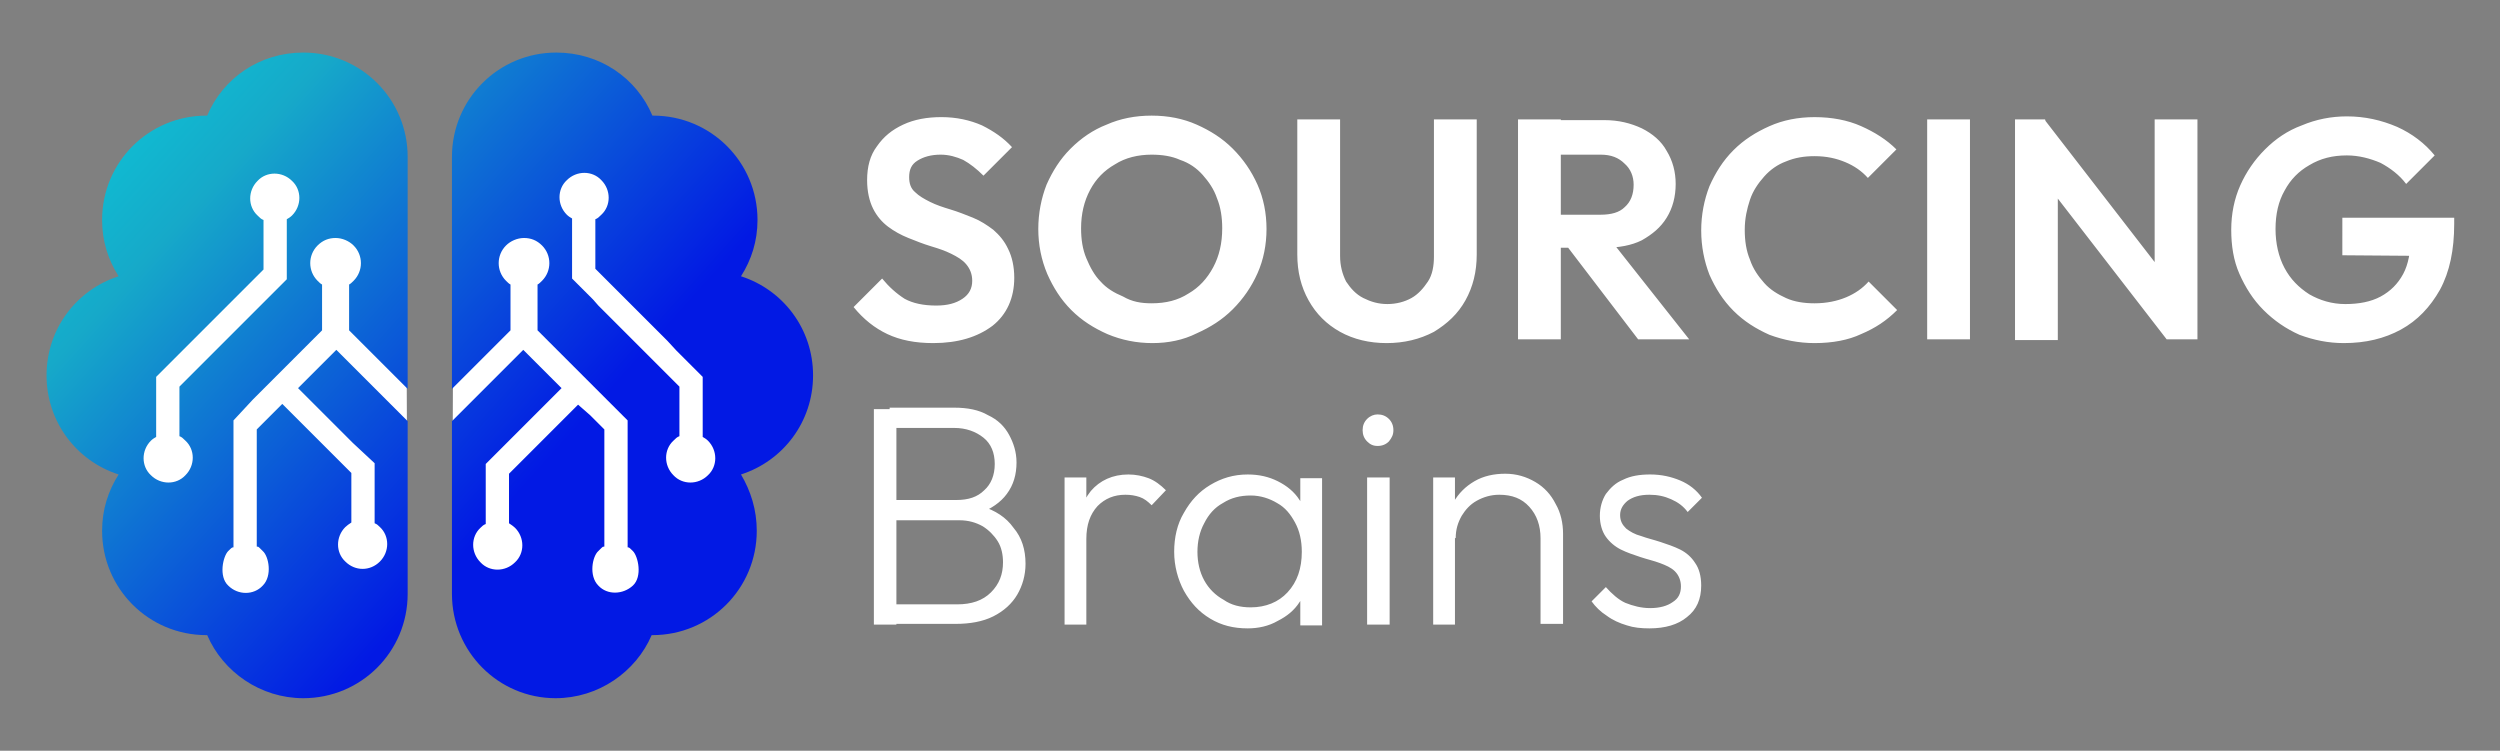
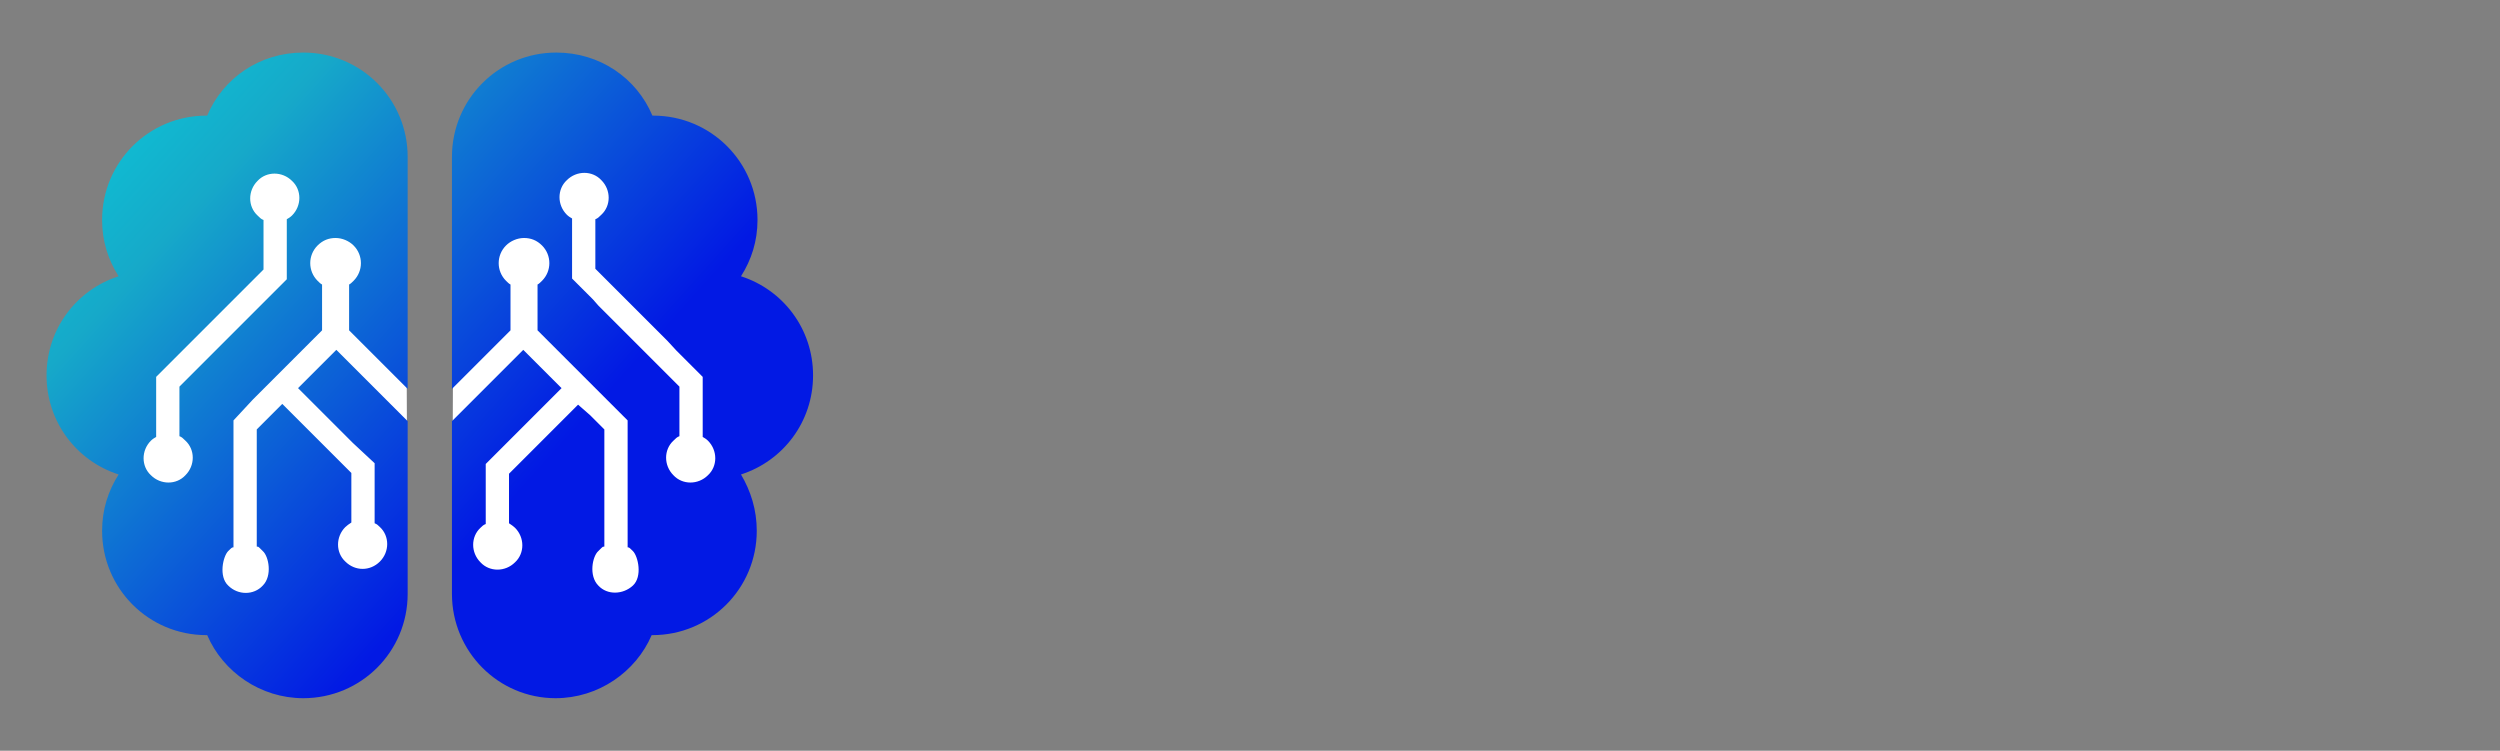
<svg xmlns="http://www.w3.org/2000/svg" version="1.1" id="Layer_1" x="0px" y="0px" viewBox="0 0 333 100" style="enable-background:new 0 0 333 100;" xml:space="preserve">
  <rect x="0" y="0" width="333" height="100" fill="#808080" stroke="none" />
  <style type="text/css">
	.st0{fill:#FFFFFF;}
	.st1{fill-rule:evenodd;clip-rule:evenodd;fill:#FFFFFF;}
	.st2{fill-rule:evenodd;clip-rule:evenodd;fill:url(#SVGID_1_);}
</style>
  <g>
-     <path class="st0" d="M124.3,45.7c-2.4,0-4.4-0.4-6.1-1.2c-1.7-0.8-3.2-2-4.5-3.6l3.8-3.8c0.9,1.1,1.9,2,3,2.7   c1.1,0.6,2.5,0.9,4.2,0.9c1.5,0,2.6-0.3,3.5-0.9c0.9-0.6,1.3-1.4,1.3-2.4c0-0.9-0.3-1.6-0.8-2.2c-0.5-0.6-1.2-1-2-1.4   c-0.8-0.4-1.7-0.7-2.7-1c-1-0.3-2-0.7-3-1.1c-1-0.4-1.9-0.9-2.7-1.5c-0.8-0.6-1.5-1.4-2-2.4c-0.5-1-0.8-2.3-0.8-3.8   c0-1.8,0.4-3.3,1.3-4.5c0.9-1.3,2-2.2,3.5-2.9c1.5-0.7,3.2-1,5.1-1c2,0,3.8,0.4,5.4,1.1c1.6,0.8,2.9,1.7,4,2.9l-3.8,3.8   c-0.9-0.9-1.8-1.6-2.7-2.1c-0.9-0.4-1.9-0.7-3-0.7c-1.3,0-2.3,0.3-3.1,0.8c-0.8,0.5-1.1,1.2-1.1,2.2c0,0.8,0.2,1.5,0.8,2   c0.5,0.5,1.2,0.9,2,1.3c0.8,0.4,1.7,0.7,2.7,1c1,0.3,2,0.7,3,1.1c1,0.4,1.9,1,2.7,1.6c0.8,0.7,1.5,1.5,2,2.6c0.5,1,0.8,2.3,0.8,3.8   c0,2.7-1,4.9-2.9,6.4C130.2,44.9,127.6,45.7,124.3,45.7z M153.5,45.7c-2.1,0-4.1-0.4-6-1.2c-1.8-0.8-3.4-1.8-4.8-3.2   c-1.4-1.4-2.4-3-3.2-4.8c-0.8-1.9-1.2-3.9-1.2-6s0.4-4.1,1.1-5.9c0.8-1.8,1.8-3.4,3.2-4.8c1.4-1.4,3-2.5,4.8-3.2   c1.8-0.8,3.8-1.2,6-1.2c2.2,0,4.2,0.4,6,1.2c1.8,0.8,3.4,1.8,4.8,3.2c1.4,1.4,2.5,3,3.3,4.8c0.8,1.8,1.2,3.8,1.2,5.9   c0,2.1-0.4,4.1-1.2,5.9c-0.8,1.8-1.9,3.4-3.3,4.8c-1.4,1.4-3,2.4-4.8,3.2C157.6,45.3,155.6,45.7,153.5,45.7z M153.4,40.4   c1.9,0,3.5-0.4,4.9-1.3c1.4-0.8,2.5-2,3.3-3.5c0.8-1.5,1.2-3.2,1.2-5.2c0-1.4-0.2-2.8-0.7-4c-0.4-1.2-1.1-2.2-1.9-3.1   c-0.8-0.9-1.8-1.6-3-2c-1.1-0.5-2.4-0.7-3.8-0.7c-1.8,0-3.5,0.4-4.9,1.3c-1.4,0.8-2.5,1.9-3.3,3.4c-0.8,1.5-1.2,3.2-1.2,5.1   c0,1.5,0.2,2.8,0.7,4c0.5,1.2,1.1,2.3,1.9,3.1c0.8,0.9,1.8,1.5,3,2C150.8,40.2,152,40.4,153.4,40.4z M184.7,45.7   c-2.3,0-4.4-0.5-6.2-1.5c-1.8-1-3.2-2.4-4.2-4.2c-1-1.8-1.5-3.8-1.5-6.1v-18h5.7v18.2c0,1.3,0.3,2.4,0.8,3.4   c0.6,0.9,1.3,1.7,2.3,2.2c1,0.5,2,0.8,3.2,0.8c1.2,0,2.3-0.3,3.2-0.8c0.9-0.5,1.6-1.3,2.2-2.2c0.6-0.9,0.8-2.1,0.8-3.3V15.9h5.7v18   c0,2.3-0.5,4.3-1.5,6.1c-1,1.8-2.4,3.1-4.2,4.2C189.1,45.2,187,45.7,184.7,45.7z M206.4,33v-4.4h6.8c1.4,0,2.5-0.3,3.2-1   c0.8-0.7,1.2-1.7,1.2-3c0-1.1-0.4-2.1-1.2-2.8c-0.8-0.8-1.8-1.2-3.2-1.2h-6.8v-4.6h7.3c1.9,0,3.5,0.4,5,1.1c1.4,0.7,2.6,1.7,3.3,3   c0.8,1.3,1.2,2.8,1.2,4.4c0,1.7-0.4,3.2-1.2,4.5c-0.8,1.3-1.9,2.2-3.3,3c-1.4,0.7-3.1,1-5,1H206.4z M202.2,45.2V15.9h5.7v29.3   H202.2z M218.2,45.2l-9.7-12.7l5.2-1.6l11.3,14.3H218.2z M241.7,45.7c-2.1,0-4.1-0.4-6-1.1c-1.8-0.8-3.4-1.8-4.8-3.2   c-1.4-1.4-2.4-3-3.2-4.8c-0.7-1.8-1.1-3.8-1.1-5.9c0-2.1,0.4-4.1,1.1-5.9c0.8-1.8,1.8-3.4,3.2-4.8c1.4-1.4,3-2.4,4.8-3.2   c1.8-0.8,3.8-1.2,6-1.2c2.3,0,4.4,0.4,6.2,1.2c1.8,0.8,3.4,1.8,4.7,3.1l-3.8,3.8c-0.8-0.9-1.8-1.6-3-2.1c-1.2-0.5-2.5-0.8-4.1-0.8   c-1.4,0-2.6,0.2-3.8,0.7c-1.1,0.4-2.1,1.1-2.9,2c-0.8,0.9-1.5,1.9-1.9,3.1c-0.4,1.2-0.7,2.5-0.7,4c0,1.5,0.2,2.8,0.7,4   c0.4,1.2,1.1,2.2,1.9,3.1c0.8,0.9,1.8,1.5,2.9,2c1.1,0.5,2.4,0.7,3.8,0.7c1.6,0,3-0.3,4.2-0.8c1.2-0.5,2.2-1.2,3-2.1l3.8,3.8   c-1.4,1.4-2.9,2.4-4.8,3.2C246.2,45.3,244.1,45.7,241.7,45.7z M256.7,45.2V15.9h5.7v29.3H256.7z M268.4,45.2V15.9h4l1.7,5.7v23.7   H268.4z M288.6,45.2l-17.4-22.5l1.1-6.8l17.4,22.5L288.6,45.2z M288.6,45.2l-1.6-5.5V15.9h5.7v29.3H288.6z M312.2,45.7   c-2.1,0-4-0.4-5.9-1.1c-1.8-0.8-3.4-1.9-4.8-3.3c-1.4-1.4-2.4-3-3.2-4.8c-0.8-1.8-1.1-3.8-1.1-5.9c0-2.1,0.4-4.1,1.2-5.9   c0.8-1.8,1.9-3.4,3.3-4.8c1.4-1.4,3-2.5,4.9-3.2c1.9-0.8,3.9-1.2,6-1.2c2.4,0,4.6,0.5,6.7,1.4c2,0.9,3.7,2.2,5,3.8l-3.8,3.8   c-0.9-1.2-2.1-2.1-3.4-2.8c-1.4-0.6-2.9-1-4.5-1c-1.9,0-3.5,0.4-5,1.3c-1.4,0.8-2.5,1.9-3.3,3.4c-0.8,1.4-1.2,3.1-1.2,5.1   c0,1.9,0.4,3.7,1.2,5.2c0.8,1.5,1.9,2.6,3.3,3.5c1.4,0.8,3,1.3,4.8,1.3c1.8,0,3.4-0.3,4.7-1c1.3-0.7,2.3-1.7,3-3c0.7-1.3,1-3,1-4.9   l3.7,2.5l-12.8-0.1V29h14.9v0.8c0,3.5-0.6,6.4-1.9,8.8c-1.3,2.3-3,4.1-5.2,5.3C317.6,45.1,315.1,45.7,312.2,45.7z M118.4,83.2v-2.7   h9.1c1.9,0,3.4-0.5,4.5-1.6c1.1-1.1,1.6-2.4,1.6-4c0-1-0.2-2-0.7-2.8c-0.5-0.8-1.2-1.5-2-2c-0.9-0.5-1.9-0.8-3.1-0.8h-9.3v-2.7h8.9   c1.6,0,2.8-0.4,3.7-1.3c0.9-0.8,1.4-2,1.4-3.5c0-1.5-0.5-2.7-1.5-3.5c-1-0.8-2.3-1.3-3.9-1.3h-8.6v-2.7h8.6c1.8,0,3.3,0.3,4.5,1   c1.3,0.6,2.2,1.5,2.8,2.6s1,2.3,1,3.7c0,1.6-0.4,3-1.3,4.2c-0.8,1.1-2.1,2-3.7,2.6l0.3-1c1.9,0.6,3.3,1.5,4.3,2.9   c1.1,1.3,1.6,2.9,1.6,4.8c0,1.5-0.4,2.9-1.1,4.1c-0.7,1.2-1.8,2.2-3.2,2.9c-1.4,0.7-3.1,1-5,1H118.4z M116.4,83.2V54.5h3v28.7   H116.4z M141.8,83.2V63.6h2.9v19.6H141.8z M144.7,71.8l-1.2-0.5c0-2.5,0.6-4.4,1.8-5.9c1.2-1.4,2.9-2.2,5-2.2c1,0,1.9,0.2,2.7,0.5   c0.8,0.3,1.6,0.9,2.3,1.6l-1.9,2c-0.5-0.5-1-0.9-1.6-1.1c-0.6-0.2-1.2-0.3-1.9-0.3c-1.5,0-2.7,0.5-3.7,1.5   C145.2,68.5,144.7,69.9,144.7,71.8z M166.2,83.7c-1.9,0-3.5-0.4-5-1.3c-1.5-0.9-2.6-2.1-3.5-3.7c-0.8-1.5-1.3-3.3-1.3-5.2   c0-1.9,0.4-3.7,1.3-5.2c0.9-1.6,2-2.8,3.5-3.7c1.5-0.9,3.1-1.4,5-1.4c1.5,0,2.8,0.3,4,0.9c1.2,0.6,2.2,1.4,2.9,2.5   c0.8,1.1,1.2,2.3,1.4,3.7v6.1c-0.2,1.4-0.6,2.7-1.4,3.8c-0.7,1.1-1.7,1.9-2.9,2.5C169,83.4,167.6,83.7,166.2,83.7z M166.6,80.9   c2,0,3.7-0.7,4.9-2c1.3-1.4,1.9-3.2,1.9-5.4c0-1.5-0.3-2.8-0.9-3.9c-0.6-1.1-1.3-2-2.4-2.6c-1-0.6-2.2-1-3.5-1   c-1.4,0-2.6,0.3-3.7,1c-1.1,0.6-1.9,1.5-2.5,2.7c-0.6,1.1-0.9,2.4-0.9,3.8s0.3,2.7,0.9,3.8c0.6,1.1,1.5,2,2.6,2.6   C164,80.6,165.2,80.9,166.6,80.9z M173.2,83.2V78l0.6-4.8l-0.6-4.7v-4.8h2.9v19.6H173.2z M182.1,83.2V63.6h3v19.6H182.1z    M183.5,59.4c-0.6,0-1-0.2-1.4-0.6c-0.4-0.4-0.6-0.9-0.6-1.5c0-0.6,0.2-1.1,0.6-1.5c0.4-0.4,0.9-0.6,1.4-0.6c0.6,0,1.1,0.2,1.5,0.6   c0.4,0.4,0.6,0.9,0.6,1.5c0,0.6-0.2,1-0.6,1.5C184.6,59.2,184.1,59.4,183.5,59.4z M205.2,83.2V71.7c0-1.7-0.5-3.1-1.5-4.2   c-1-1.1-2.3-1.6-4-1.6c-1.1,0-2.1,0.3-3,0.8c-0.9,0.5-1.5,1.2-2,2c-0.5,0.9-0.8,1.8-0.8,3l-1.3-0.8c0-1.5,0.3-2.8,1-4   c0.7-1.2,1.6-2.1,2.8-2.8c1.2-0.7,2.6-1,4.1-1c1.5,0,2.8,0.4,4,1.1c1.2,0.7,2.1,1.7,2.7,2.9c0.7,1.2,1,2.6,1,4v12H205.2z    M190.9,83.2V63.6h2.9v19.6H190.9z M219.7,83.7c-1.1,0-2.1-0.1-3-0.4c-1-0.3-1.9-0.7-2.7-1.3c-0.8-0.5-1.5-1.2-2-1.9l1.9-1.9   c0.8,0.9,1.7,1.7,2.6,2.1c1,0.4,2.1,0.7,3.3,0.7c1.3,0,2.3-0.3,3-0.8c0.8-0.5,1.1-1.2,1.1-2.1c0-0.8-0.3-1.5-0.8-2   c-0.5-0.5-1.2-0.8-2-1.1c-0.8-0.3-1.7-0.5-2.6-0.8c-0.9-0.3-1.8-0.6-2.6-1c-0.8-0.4-1.5-1-2-1.7c-0.5-0.7-0.8-1.7-0.8-2.8   c0-1.1,0.3-2.1,0.8-2.9c0.6-0.8,1.3-1.5,2.3-1.9c1-0.5,2.2-0.7,3.6-0.7c1.5,0,2.8,0.3,4,0.8c1.2,0.5,2.2,1.3,2.9,2.3l-1.9,1.9   c-0.6-0.8-1.3-1.3-2.2-1.7c-0.9-0.4-1.8-0.6-2.9-0.6c-1.3,0-2.2,0.3-2.9,0.8c-0.6,0.5-1,1.1-1,1.9c0,0.8,0.3,1.3,0.8,1.8   c0.5,0.4,1.2,0.8,2,1c0.8,0.3,1.7,0.5,2.6,0.8c0.9,0.3,1.8,0.6,2.6,1c0.8,0.4,1.5,1,2,1.8c0.5,0.7,0.8,1.7,0.8,3   c0,1.8-0.6,3.2-1.9,4.2C223.5,83.2,221.8,83.7,219.7,83.7z" />
    <g>
      <polygon class="st1" points="60.3,58 60.4,34.3 79.2,15.1 94.7,38.7 96.9,57.8 95.5,68.4 82.9,83.2 71,82.8 62.1,76.9   " />
      <polygon class="st1" points="54.2,56.7 54.1,33 35.3,13.8 19.9,37.5 17.6,56.5 19,67.1 31.6,81.9 43.5,81.6 52.4,75.6   " />
      <linearGradient id="SVGID_1_" gradientUnits="userSpaceOnUse" x1="-4.467" y1="107.388" x2="71.544" y2="39.155" gradientTransform="matrix(1 0 0 -1 0 102)">
        <stop offset="0" style="stop-color:#00E7E7" />
        <stop offset="0.435" style="stop-color:#16A9C9" />
        <stop offset="1" style="stop-color:#0219E4" />
      </linearGradient>
      <path class="st2" d="M98.7,63.2c5.6-1.8,9.6-7,9.6-13.2c0-6.2-4-11.4-9.6-13.2c1.4-2.2,2.2-4.7,2.2-7.5c0-7.7-6.2-13.9-13.9-13.9    c0,0-0.1,0-0.1,0c-2.1-5-7-8.4-12.8-8.4c-7.7,0-13.9,6.2-13.9,13.9v5.2v25.7l6.3-6.3l1.5-1.5v-6.1c-0.2-0.1-0.4-0.3-0.6-0.5    c-1.3-1.3-1.3-3.4,0-4.7c0.6-0.6,1.5-1,2.4-1c0.9,0,1.7,0.3,2.4,1c1.3,1.3,1.3,3.4,0,4.7c-0.2,0.2-0.4,0.4-0.6,0.5V44l1.5,1.5    l7.7,7.7l2.8,2.8v16.9c0.2,0.1,0-0.2,0.7,0.5c0.7,0.7,1.3,3.4,0,4.6s-3.4,1.3-4.6,0c-1.3-1.3-0.8-3.9,0-4.6    c0.8-0.8,0.5-0.5,0.8-0.6V57.2l-1.9-1.9L77,53.9l-7.3,7.3l-1.9,1.9v6.6c0.3,0.2,0.6,0.4,0.8,0.6c1.3,1.3,1.3,3.4,0,4.6    c-1.3,1.3-3.4,1.3-4.6,0c-1.3-1.3-1.3-3.4,0-4.6c0.2-0.2,0.4-0.4,0.7-0.5v-8l2.8-2.8l7.3-7.3l-4.1-4.1l-1-1l-1,1l-7.7,7.7    l-0.8,0.8c0,7.8,0,15.1,0,23C60.2,86.8,66.4,93,74,93c5.7,0,10.7-3.5,12.8-8.4c0,0,0.1,0,0.1,0c7.7,0,13.9-6.2,13.9-13.9    C100.8,67.9,100,65.4,98.7,63.2z M15.8,63.2c-5.6-1.8-9.6-7-9.6-13.2c0-6.2,4-11.4,9.6-13.2c-1.4-2.2-2.2-4.7-2.2-7.5    c0-7.7,6.2-13.9,13.9-13.9c0,0,0.1,0,0.1,0c2.1-5,7-8.4,12.8-8.4c7.7,0,13.9,6.2,13.9,13.9v5.2v25.7L48,45.5L46.5,44v-6.1    c0.2-0.1,0.4-0.3,0.6-0.5c1.3-1.3,1.3-3.4,0-4.7c-0.6-0.6-1.5-1-2.4-1c-0.9,0-1.7,0.3-2.4,1c-1.3,1.3-1.3,3.4,0,4.7    c0.2,0.2,0.4,0.4,0.6,0.5V44l-1.5,1.5l-7.7,7.7L31.1,56v16.9c-0.2,0.1,0-0.2-0.7,0.5c-0.7,0.7-1.3,3.4,0,4.6    c1.3,1.3,3.4,1.3,4.6,0c1.3-1.3,0.8-3.9,0-4.6c-0.8-0.8-0.5-0.5-0.8-0.6V57.2l1.9-1.9l1.5-1.5l7.3,7.3l1.9,1.9v6.6    c-0.3,0.2-0.6,0.4-0.8,0.6c-1.3,1.3-1.3,3.4,0,4.6c1.3,1.3,3.3,1.3,4.6,0c1.3-1.3,1.3-3.4,0-4.6c-0.2-0.2-0.4-0.4-0.7-0.5v-8    L47,59l-7.3-7.3l4.1-4.1l1-1l1,1l7.7,7.7l0.8,0.8c0,7.8,0,15.1,0,23c0,7.7-6.2,13.9-13.9,13.9c-5.7,0-10.7-3.5-12.8-8.4    c0,0-0.1,0-0.1,0c-7.7,0-13.9-6.2-13.9-13.9C13.6,67.9,14.4,65.4,15.8,63.2z M24.3,46.7L24.3,46.7l-0.7,0.7l-2.8,2.8v8    c-0.2,0.1-0.5,0.3-0.7,0.5c-1.3,1.3-1.3,3.4,0,4.6c1.3,1.3,3.4,1.3,4.6,0c1.3-1.3,1.3-3.4,0-4.6c-0.3-0.3-0.5-0.5-0.8-0.6v-6.6    l1.9-1.9l7.7-7.7l1.2-1.2l0,0l0.7-0.7l2.8-2.8v-8c0.2-0.1,0.5-0.3,0.7-0.5c1.3-1.3,1.3-3.4,0-4.6c-1.3-1.3-3.4-1.3-4.6,0    c-1.3,1.3-1.3,3.4,0,4.6c0.3,0.3,0.5,0.5,0.8,0.6v6.6l-1.9,1.9l-7.7,7.7L24.3,46.7z M90.1,46.7L90.1,46.7l0.7,0.7l2.8,2.8v8    c0.2,0.1,0.5,0.3,0.7,0.5c1.3,1.3,1.3,3.4,0,4.6c-1.3,1.3-3.4,1.3-4.6,0c-1.3-1.3-1.3-3.4,0-4.6c0.3-0.3,0.5-0.5,0.8-0.6v-6.6    l-1.9-1.9l-7.7-7.7l-1.2-1.2l0,0L79,39.9l-2.8-2.8v-8c-0.2-0.1-0.5-0.3-0.7-0.5c-1.3-1.3-1.3-3.4,0-4.6c1.3-1.3,3.4-1.3,4.6,0    c1.3,1.3,1.3,3.4,0,4.6c-0.3,0.3-0.5,0.5-0.8,0.6v6.6l1.9,1.9l7.7,7.7L90.1,46.7z" />
    </g>
  </g>
</svg>